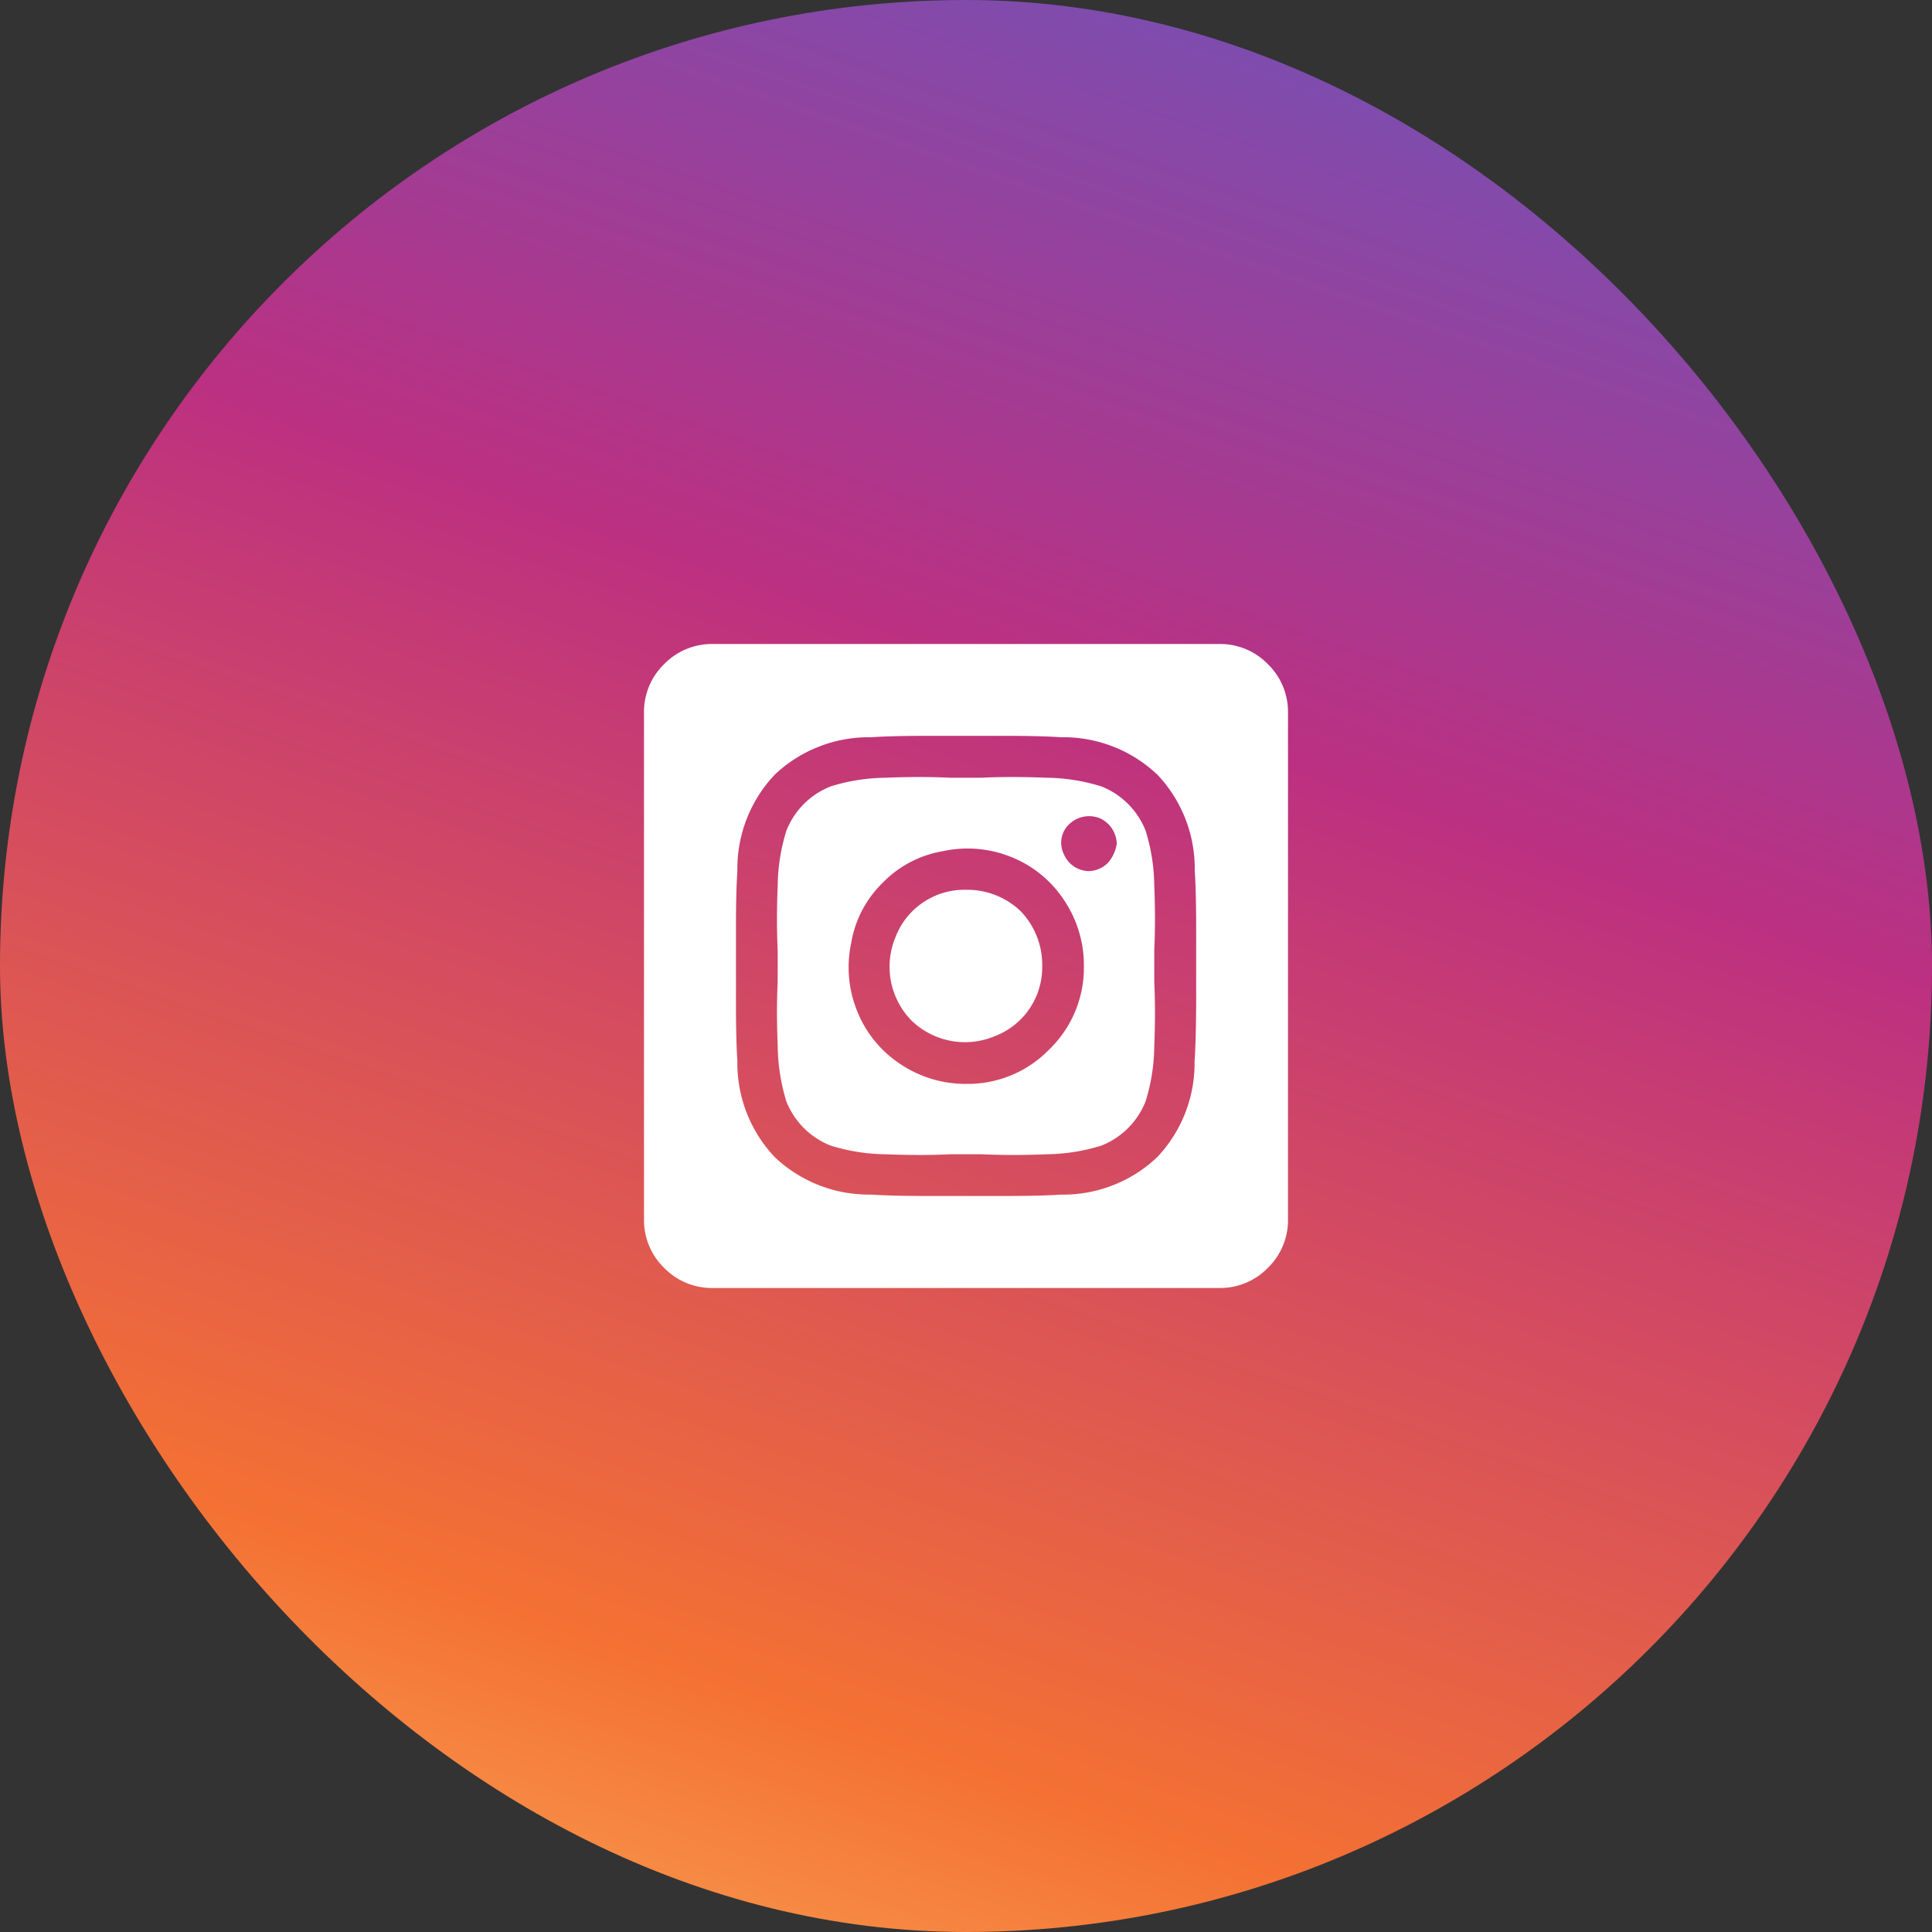
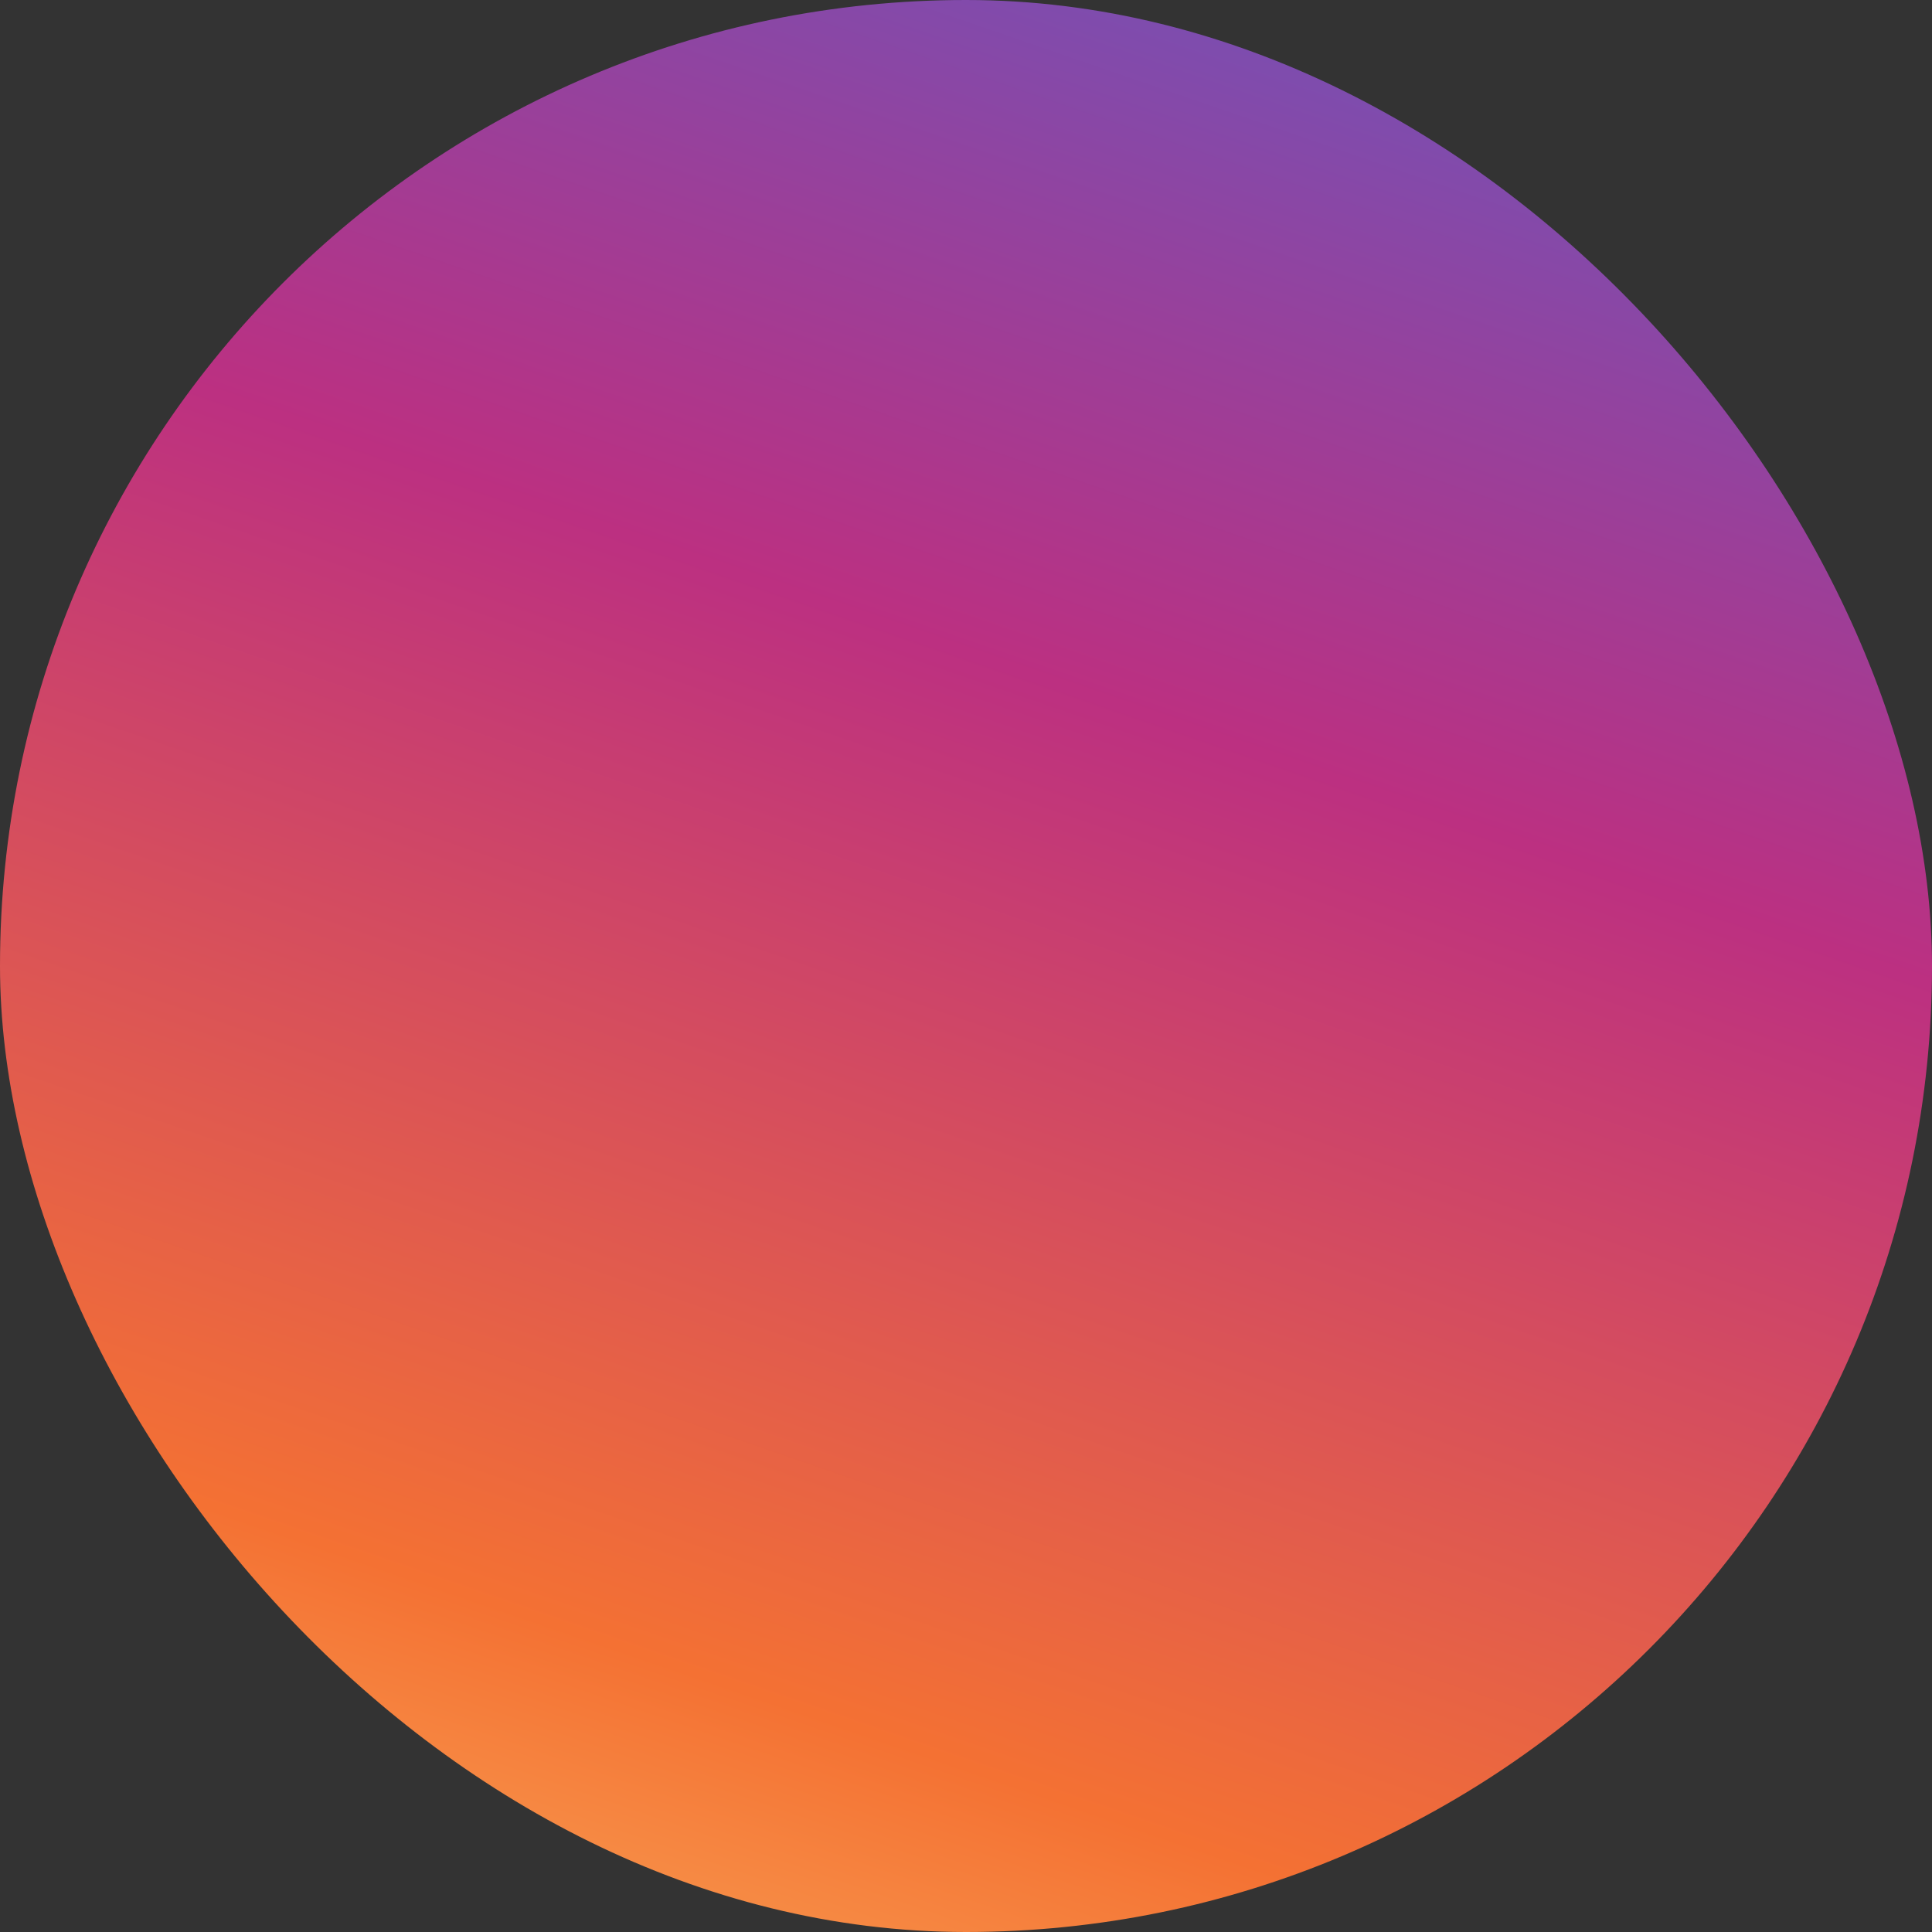
<svg xmlns="http://www.w3.org/2000/svg" width="45" height="45" viewBox="0 0 45 45">
  <rect x="0" y="0" width="45" height="45" fill="#333333" stroke="none" />
  <defs>
    <style>.a{fill:url(#a);}.b{fill:#fff;}</style>
    <linearGradient id="a" x1="0.225" y1="1.252" x2="0.734" y2="-0.228" gradientUnits="objectBoundingBox">
      <stop offset="0" stop-color="#fed576" />
      <stop offset="0.263" stop-color="#f47133" />
      <stop offset="0.609" stop-color="#bc3081" />
      <stop offset="1" stop-color="#4c63d2" />
    </linearGradient>
  </defs>
  <g transform="translate(-7745 2700)">
    <rect class="a" width="45" height="45" rx="22.5" transform="translate(7745 -2700)" />
-     <path class="b" d="M-.375-8.9a1.717,1.717,0,0,0-1.641,1.1,1.792,1.792,0,0,0,.368,1.942,1.792,1.792,0,0,0,1.942.368A1.717,1.717,0,0,0,1.4-7.125,1.8,1.8,0,0,0,.9-8.4,1.8,1.8,0,0,0-.375-8.9ZM3.81-10.272A1.827,1.827,0,0,0,2.772-11.31a4.455,4.455,0,0,0-1.272-.2q-.837-.033-1.507,0H-.743q-.7-.033-1.507,0a4.455,4.455,0,0,0-1.272.2A1.827,1.827,0,0,0-4.56-10.272,4.455,4.455,0,0,0-4.761-9q-.033.837,0,1.507v.737q-.033.67,0,1.473a4.579,4.579,0,0,0,.2,1.306A1.827,1.827,0,0,0-3.522-2.94a4.455,4.455,0,0,0,1.272.2q.837.033,1.507,0h.737q.7.033,1.507,0a4.455,4.455,0,0,0,1.272-.2A1.827,1.827,0,0,0,3.81-3.978a4.455,4.455,0,0,0,.2-1.272q.033-.8,0-1.507v-.737q.033-.7,0-1.507A4.455,4.455,0,0,0,3.81-10.272ZM-.375-4.379a2.72,2.72,0,0,1-1.54-.469,2.645,2.645,0,0,1-1-1.239,2.713,2.713,0,0,1-.134-1.574,2.541,2.541,0,0,1,.737-1.406A2.541,2.541,0,0,1-.911-9.8,2.713,2.713,0,0,1,.663-9.67a2.645,2.645,0,0,1,1.239,1,2.72,2.72,0,0,1,.469,1.54,2.646,2.646,0,0,1-.8,1.942A2.646,2.646,0,0,1-.375-4.379ZM2.471-9.335a.645.645,0,0,1-.569-.4.594.594,0,0,1,.134-.7.671.671,0,0,1,.7-.134.667.667,0,0,1,.4.6.864.864,0,0,1-.2.435A.642.642,0,0,1,2.471-9.335Zm3.047-5.29H-6.268a1.55,1.55,0,0,0-1.138.469,1.55,1.55,0,0,0-.469,1.138V-1.232A1.55,1.55,0,0,0-7.406-.094,1.55,1.55,0,0,0-6.268.375H5.518A1.55,1.55,0,0,0,6.656-.094a1.55,1.55,0,0,0,.469-1.138V-13.018a1.55,1.55,0,0,0-.469-1.138A1.55,1.55,0,0,0,5.518-14.625Zm-.569,9.71a3.182,3.182,0,0,1-.871,2.243A3.182,3.182,0,0,1,1.835-1.8Q1.366-1.768.5-1.768H-1.246q-.871,0-1.339-.033a3.182,3.182,0,0,1-2.243-.871A3.182,3.182,0,0,1-5.7-4.915q-.033-.469-.033-1.339V-8q0-.871.033-1.339a3.182,3.182,0,0,1,.871-2.243,3.182,3.182,0,0,1,2.243-.871q.469-.033,1.339-.033H.5q.871,0,1.339.033a3.182,3.182,0,0,1,2.243.871,3.182,3.182,0,0,1,.871,2.243q.033.469.033,1.339v1.741Q4.982-5.384,4.949-4.915Z" transform="translate(7767.875 -2670.375)" />
  </g>
</svg>